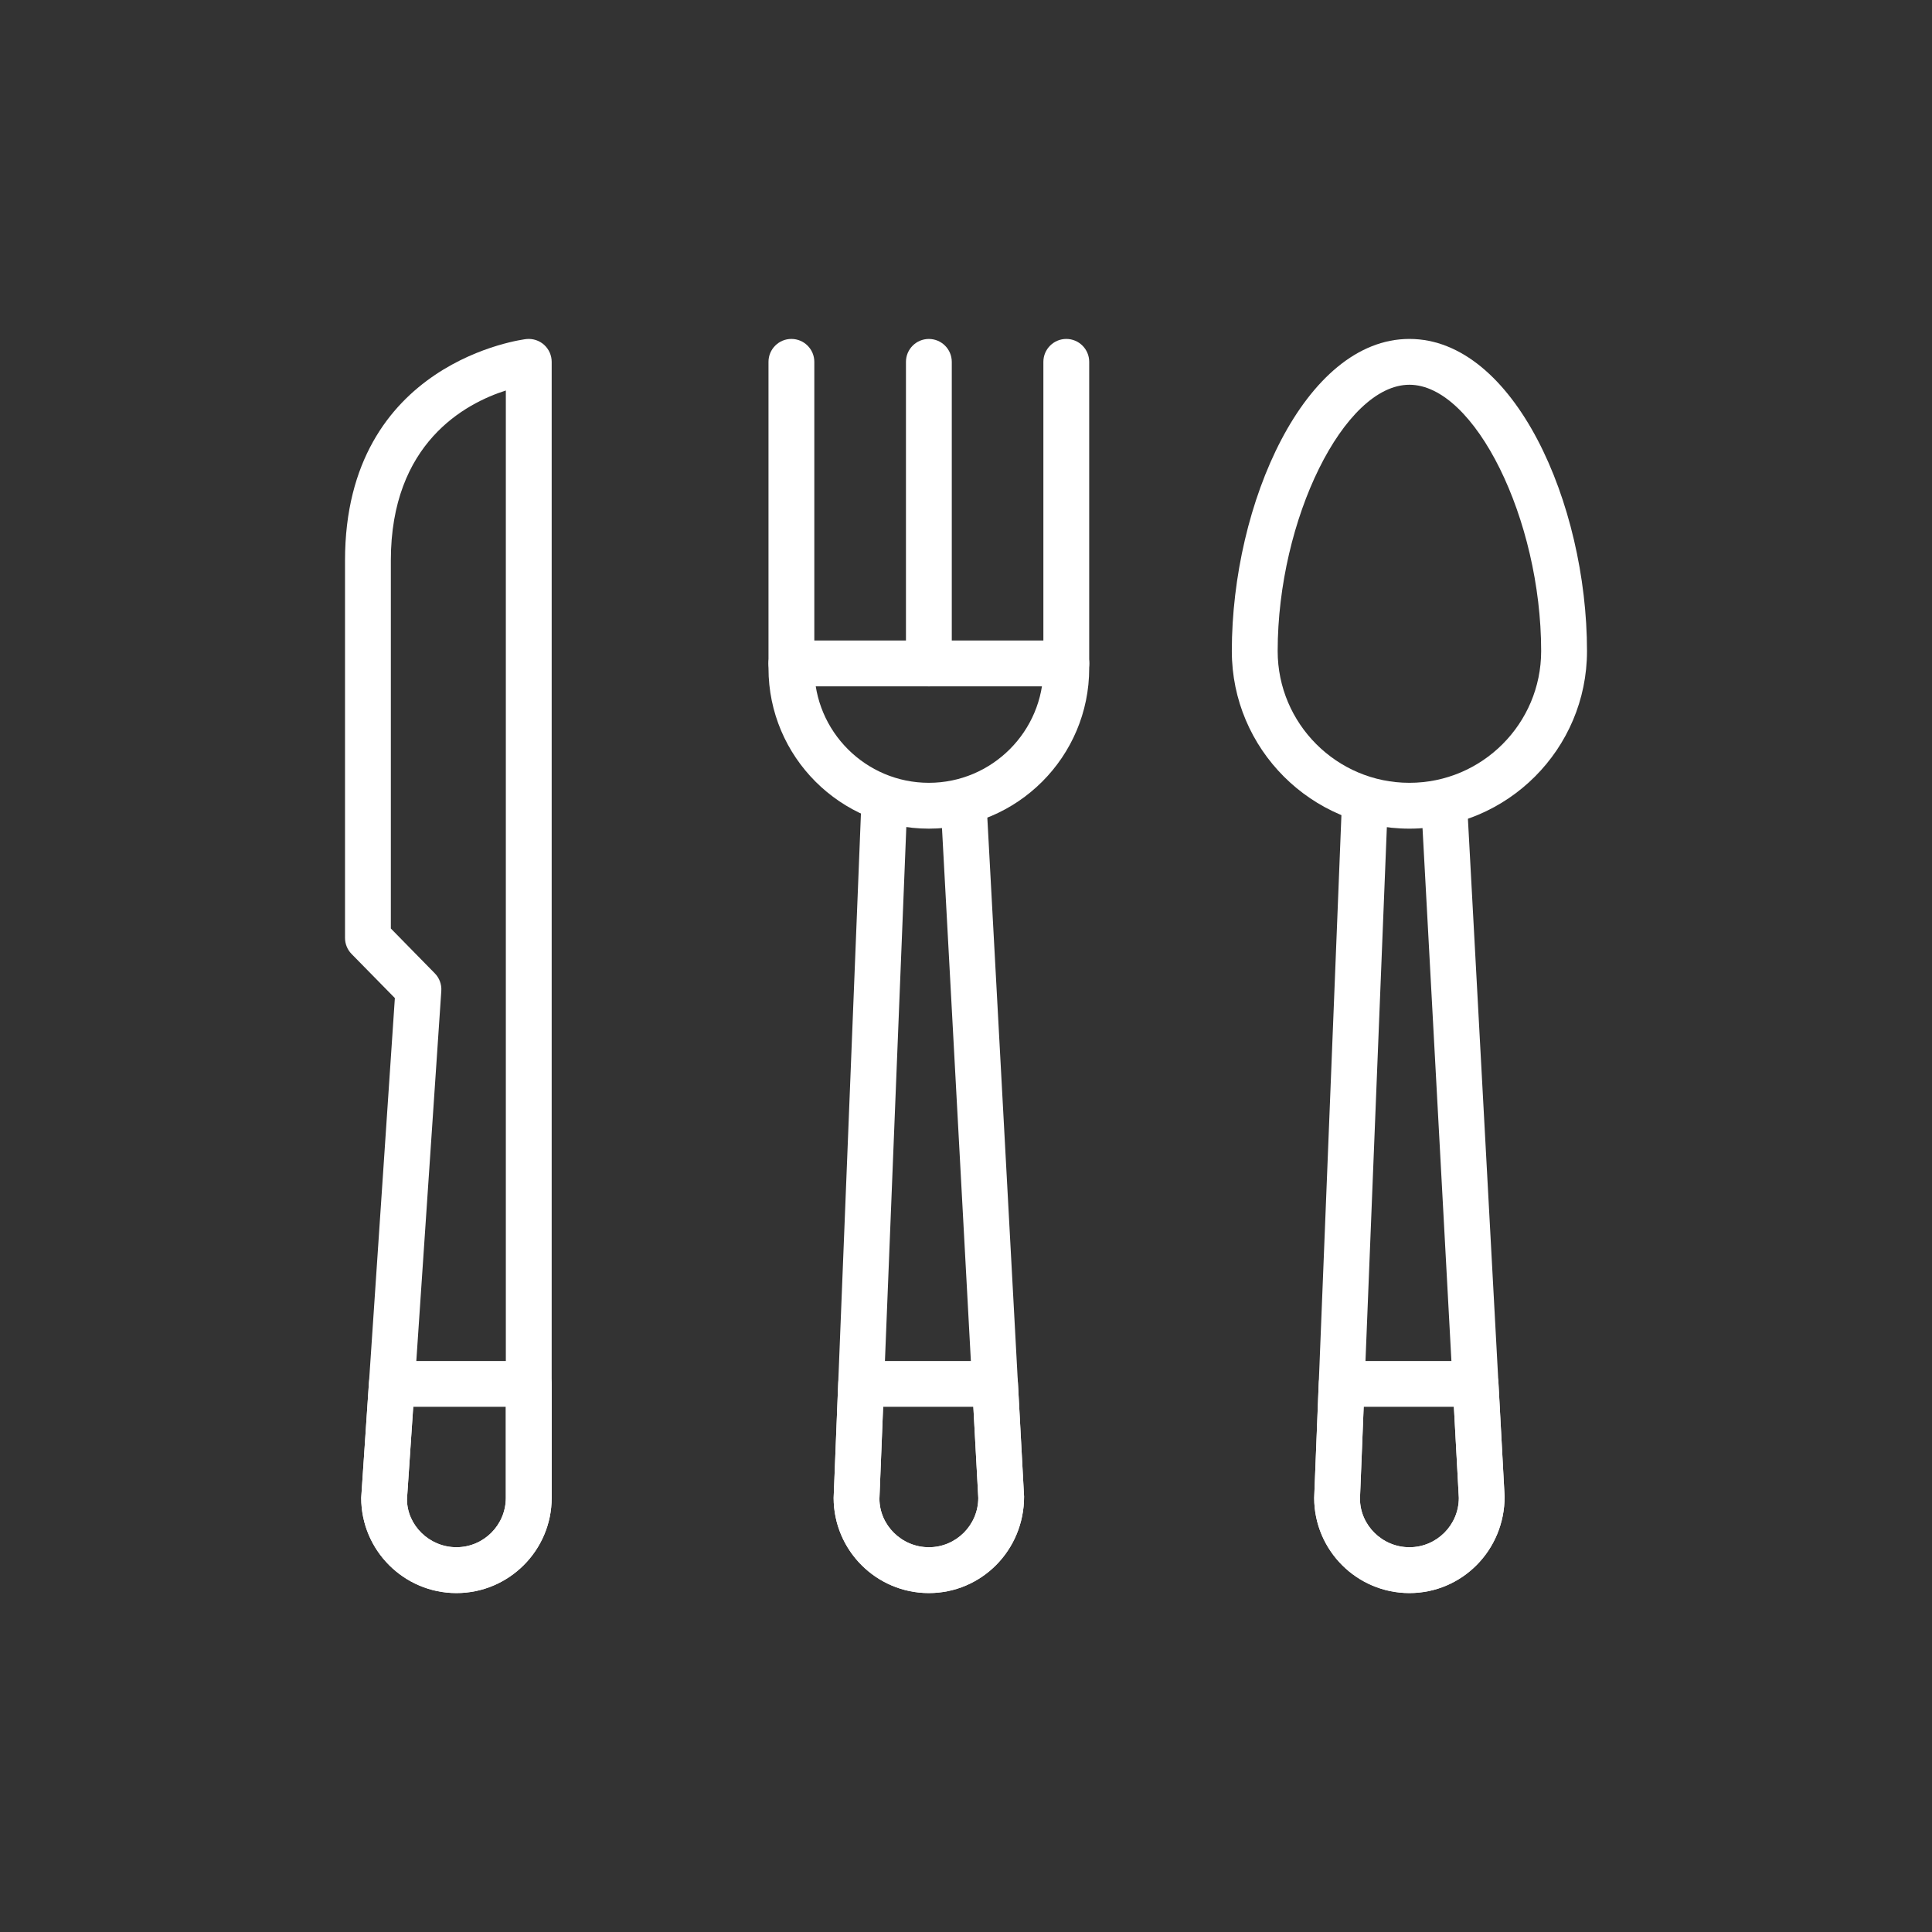
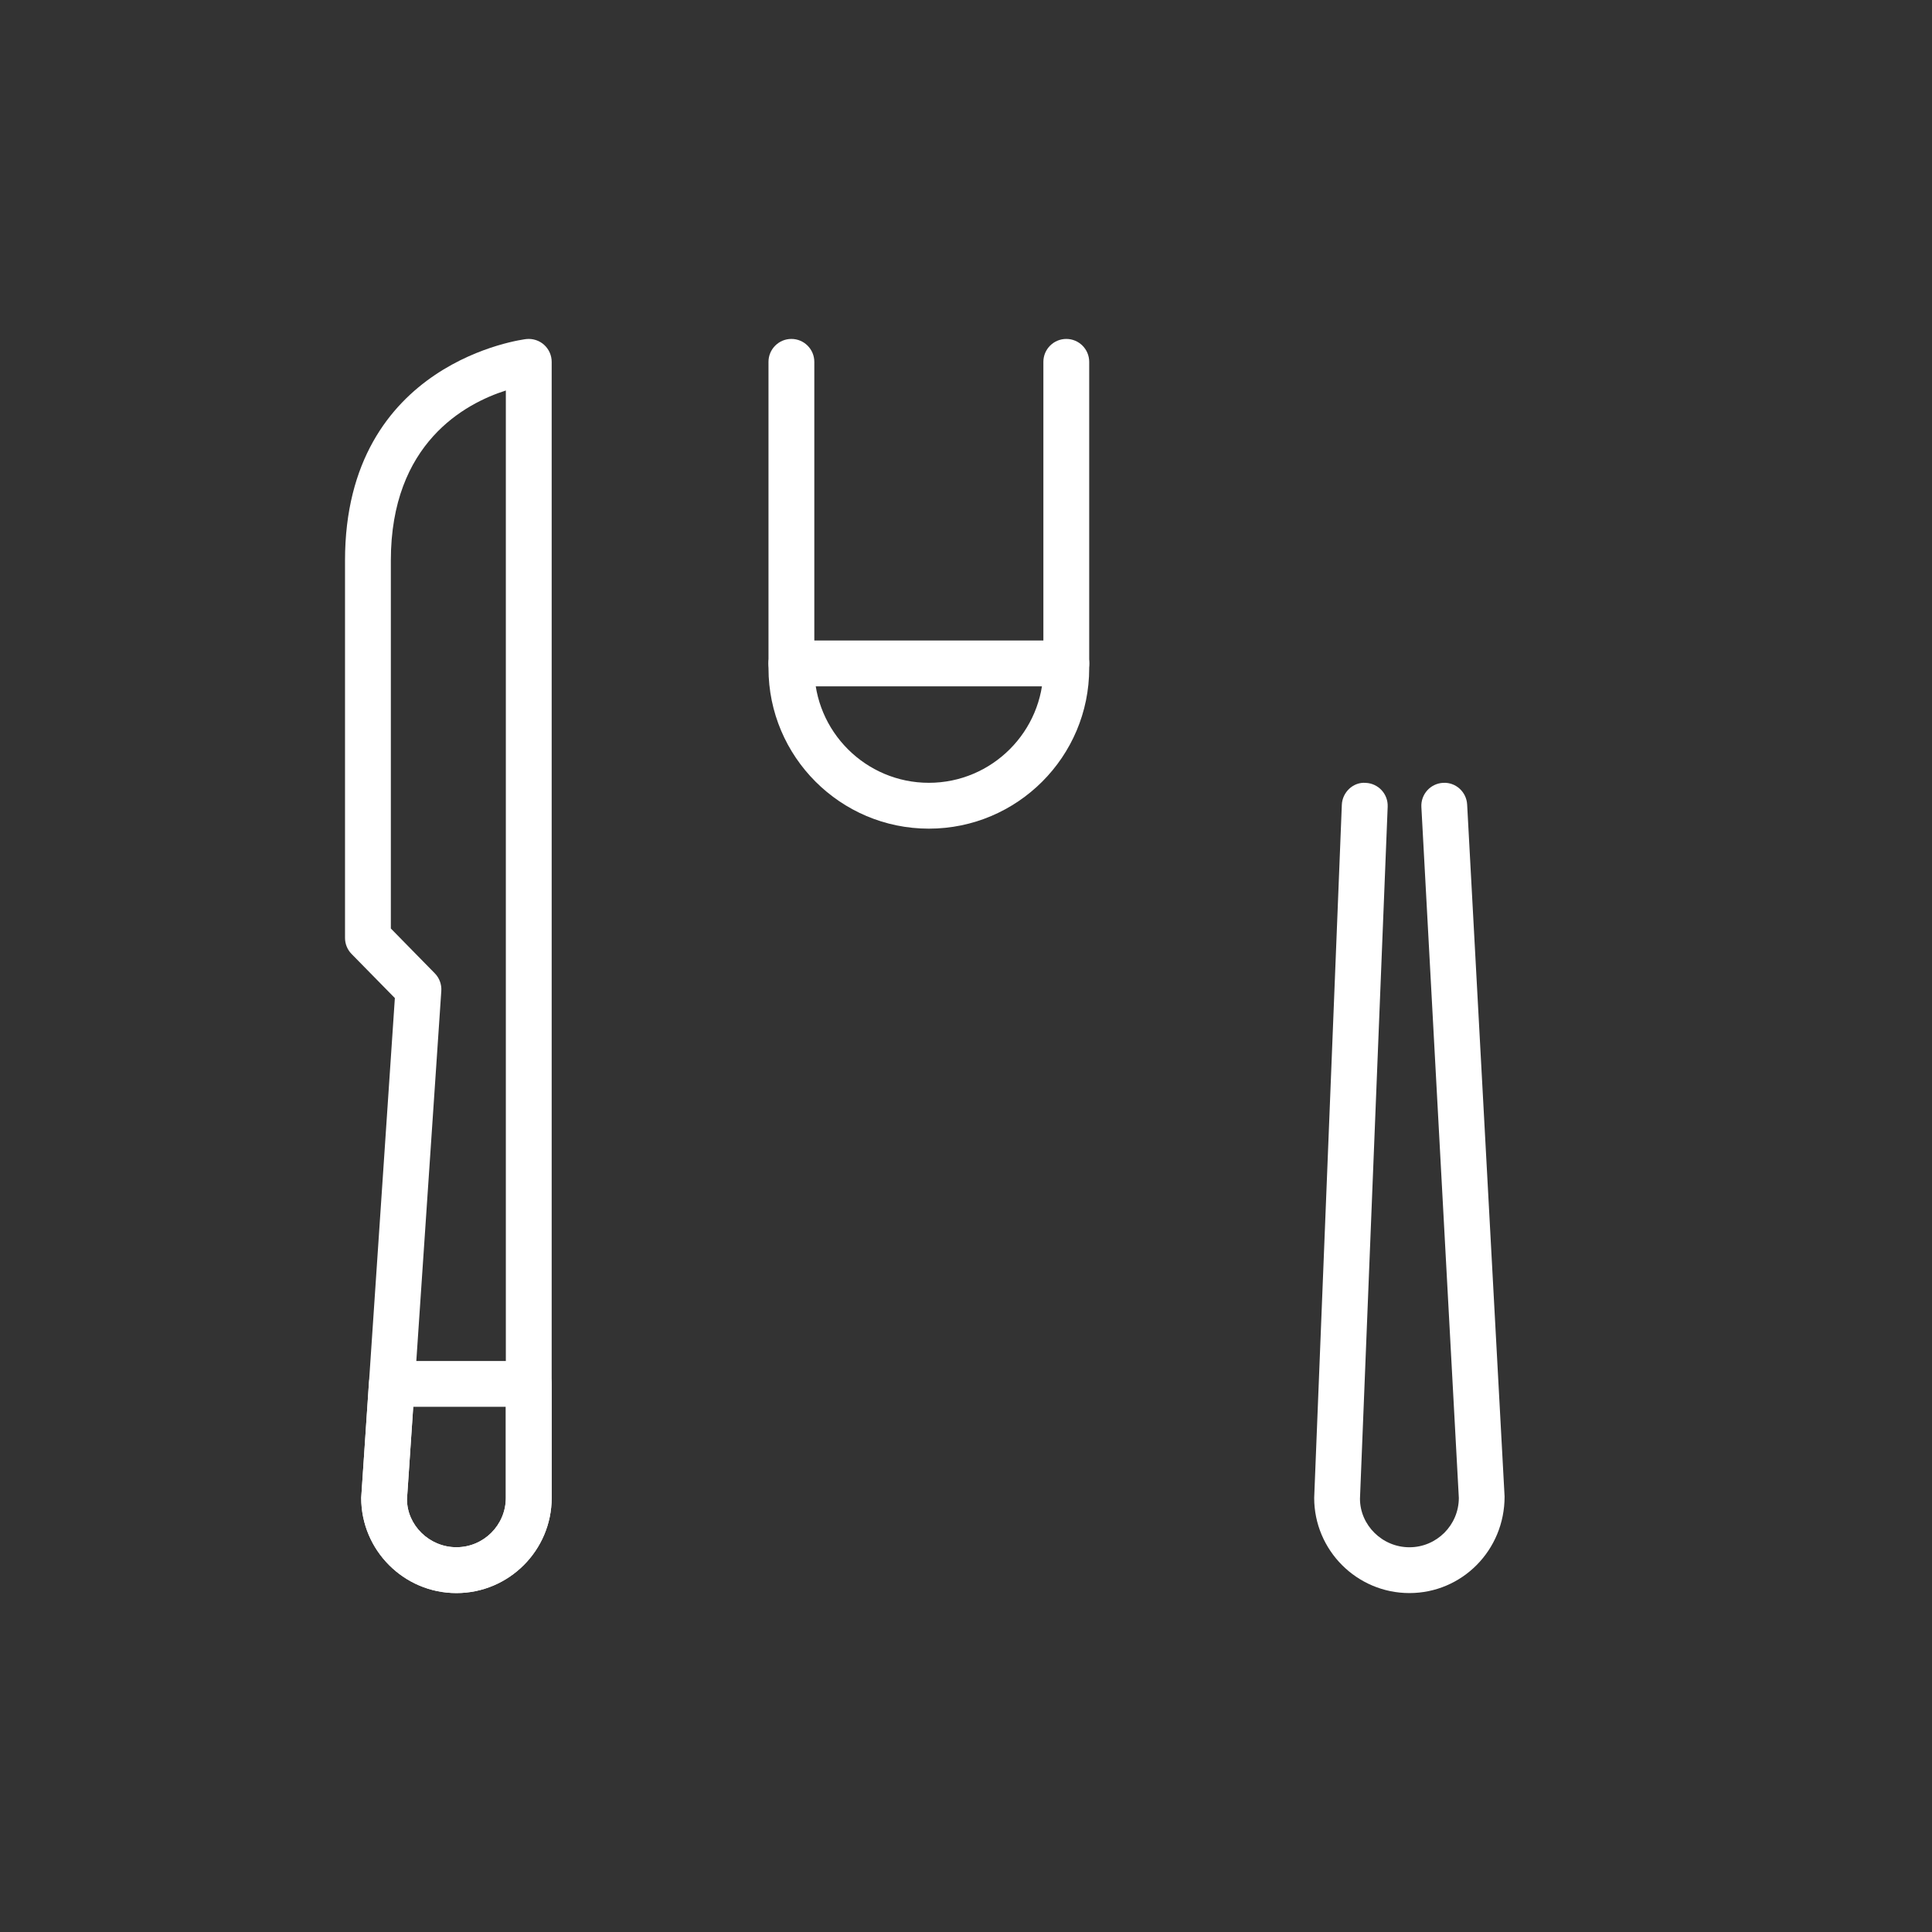
<svg xmlns="http://www.w3.org/2000/svg" id="Layer_1" x="0px" y="0px" viewBox="0 0 1000 1000" style="enable-background:new 0 0 1000 1000;" xml:space="preserve">
  <rect x="0" y="0" width="1000" height="1000" fill="#333333" stroke="none" />
  <style type="text/css">	.st0{fill:#FFFFFF;}	.st1{fill:#C5B341;}	.st2{fill:none;stroke:#FFFFFF;stroke-width:0.681;stroke-linecap:round;stroke-linejoin:round;stroke-miterlimit:10;}</style>
  <g>
-     <path class="st0" d="M480.78,824.57c-27.18,0-49.29-22.12-49.29-49.29l14.31-358.71c0.26-6.54,6.01-11.89,12.34-11.36  c6.54,0.26,11.65,5.77,11.39,12.34l-14.34,358.21c0.03,13.63,11.49,25.1,25.6,25.1c14.1,0,25.57-11.47,25.57-25.57l-19.38-357.58  c-0.37-6.54,4.67-12.13,11.2-12.49c6.51-0.42,12.13,4.67,12.49,11.2l19.38,358.21C530.08,802.45,507.96,824.57,480.78,824.57" />
    <path class="st0" d="M480.78,428.91c-45.79,0-83.01-37.25-83.01-83.01V187.29c0-6.54,5.3-11.86,11.86-11.86  c6.54,0,11.86,5.32,11.86,11.86V345.9c0,32.69,26.6,59.28,59.28,59.28c32.69,0,59.28-26.6,59.28-59.28V187.29  c0-6.54,5.32-11.86,11.86-11.86c6.56,0,11.86,5.32,11.86,11.86V345.9C563.79,391.67,526.57,428.91,480.78,428.91" />
-     <path class="st0" d="M457.11,728.17l-1.92,47.58c0.03,13.63,11.49,25.1,25.6,25.1c14.1,0,25.57-11.47,25.57-25.57l-2.56-47.11  H457.11z M480.78,824.57c-27.18,0-49.29-22.12-49.29-49.29l2.37-59.44c0.24-6.35,5.48-11.39,11.84-11.39h69.33  c6.3,0,11.49,4.93,11.84,11.23l3.19,58.97C530.08,802.45,507.96,824.57,480.78,824.57" />
    <path class="st0" d="M729.51,824.57c-27.18,0-49.29-22.12-49.29-49.29l14.31-358.71c0.26-6.54,5.93-11.89,12.34-11.36  c6.56,0.26,11.65,5.77,11.39,12.34l-14.34,358.21c0.03,13.63,11.49,25.1,25.6,25.1c14.1,0,25.57-11.47,25.57-25.57L735.7,417.69  c-0.34-6.54,4.67-12.13,11.2-12.49c6.54-0.42,12.13,4.67,12.49,11.2l19.38,358.21C778.8,802.45,756.69,824.57,729.51,824.57" />
-     <path class="st0" d="M729.51,199.15c-33.77,0-68.19,69.57-68.19,137.84c0,37.59,30.6,68.19,68.19,68.19  c37.62,0,68.19-30.6,68.19-68.19C797.7,268.72,763.28,199.15,729.51,199.15 M729.51,428.91c-50.69,0-91.92-41.23-91.92-91.92  c0-76.42,37.75-161.56,91.92-161.56c54.17,0,91.92,85.14,91.92,161.56C821.43,387.69,780.2,428.91,729.51,428.91" />
-     <path class="st0" d="M705.84,728.17l-1.92,47.58c0.03,13.63,11.49,25.1,25.6,25.1c14.1,0,25.57-11.47,25.57-25.57l-2.56-47.11  H705.84z M729.51,824.57c-27.18,0-49.29-22.12-49.29-49.29l2.35-59.44c0.26-6.35,5.51-11.39,11.86-11.39h69.33  c6.3,0,11.52,4.93,11.84,11.23l3.19,58.97C778.8,802.45,756.69,824.57,729.51,824.57" />
    <path class="st0" d="M202.3,480.59l22.75,23.2c2.37,2.4,3.59,5.72,3.37,9.09l-17.77,263.18c0.03,13.31,11.49,24.78,25.6,24.78  c14.1,0,25.57-11.47,25.57-25.57V202.12c-20.96,6.67-59.52,27.2-59.52,87.97V480.59z M236.25,824.57  c-27.18,0-49.29-22.12-49.29-49.29l17.42-258.68l-22.43-22.85c-2.16-2.21-3.37-5.19-3.37-8.3V290.08  c0-103.36,92.92-114.48,93.87-114.59c3.32-0.34,6.7,0.74,9.17,2.98c2.5,2.27,3.93,5.46,3.93,8.83v587.97  C285.54,802.45,263.43,824.57,236.25,824.57" />
    <path class="st0" d="M213.89,728.17l-3.24,47.9c0.03,13.31,11.49,24.78,25.6,24.78c14.1,0,25.57-11.47,25.57-25.57v-47.11H213.89z   M236.25,824.57c-27.18,0-49.29-22.12-49.29-49.29l4.01-59.76c0.42-6.22,5.59-11.07,11.84-11.07h70.88  c6.56,0,11.86,5.32,11.86,11.86v58.97C285.54,802.45,263.43,824.57,236.25,824.57" />
-     <path class="st0" d="M480.78,355.24c-6.54,0-11.86-5.32-11.86-11.86V187.3c0-6.54,5.32-11.86,11.86-11.86  c6.54,0,11.86,5.32,11.86,11.86v156.08C492.65,349.91,487.32,355.24,480.78,355.24" />
    <path class="st0" d="M551.94,355.24H409.62c-6.54,0-11.86-5.32-11.86-11.86s5.32-11.86,11.86-11.86h142.32  c6.54,0,11.86,5.32,11.86,11.86S558.48,355.24,551.94,355.24" />
  </g>
</svg>